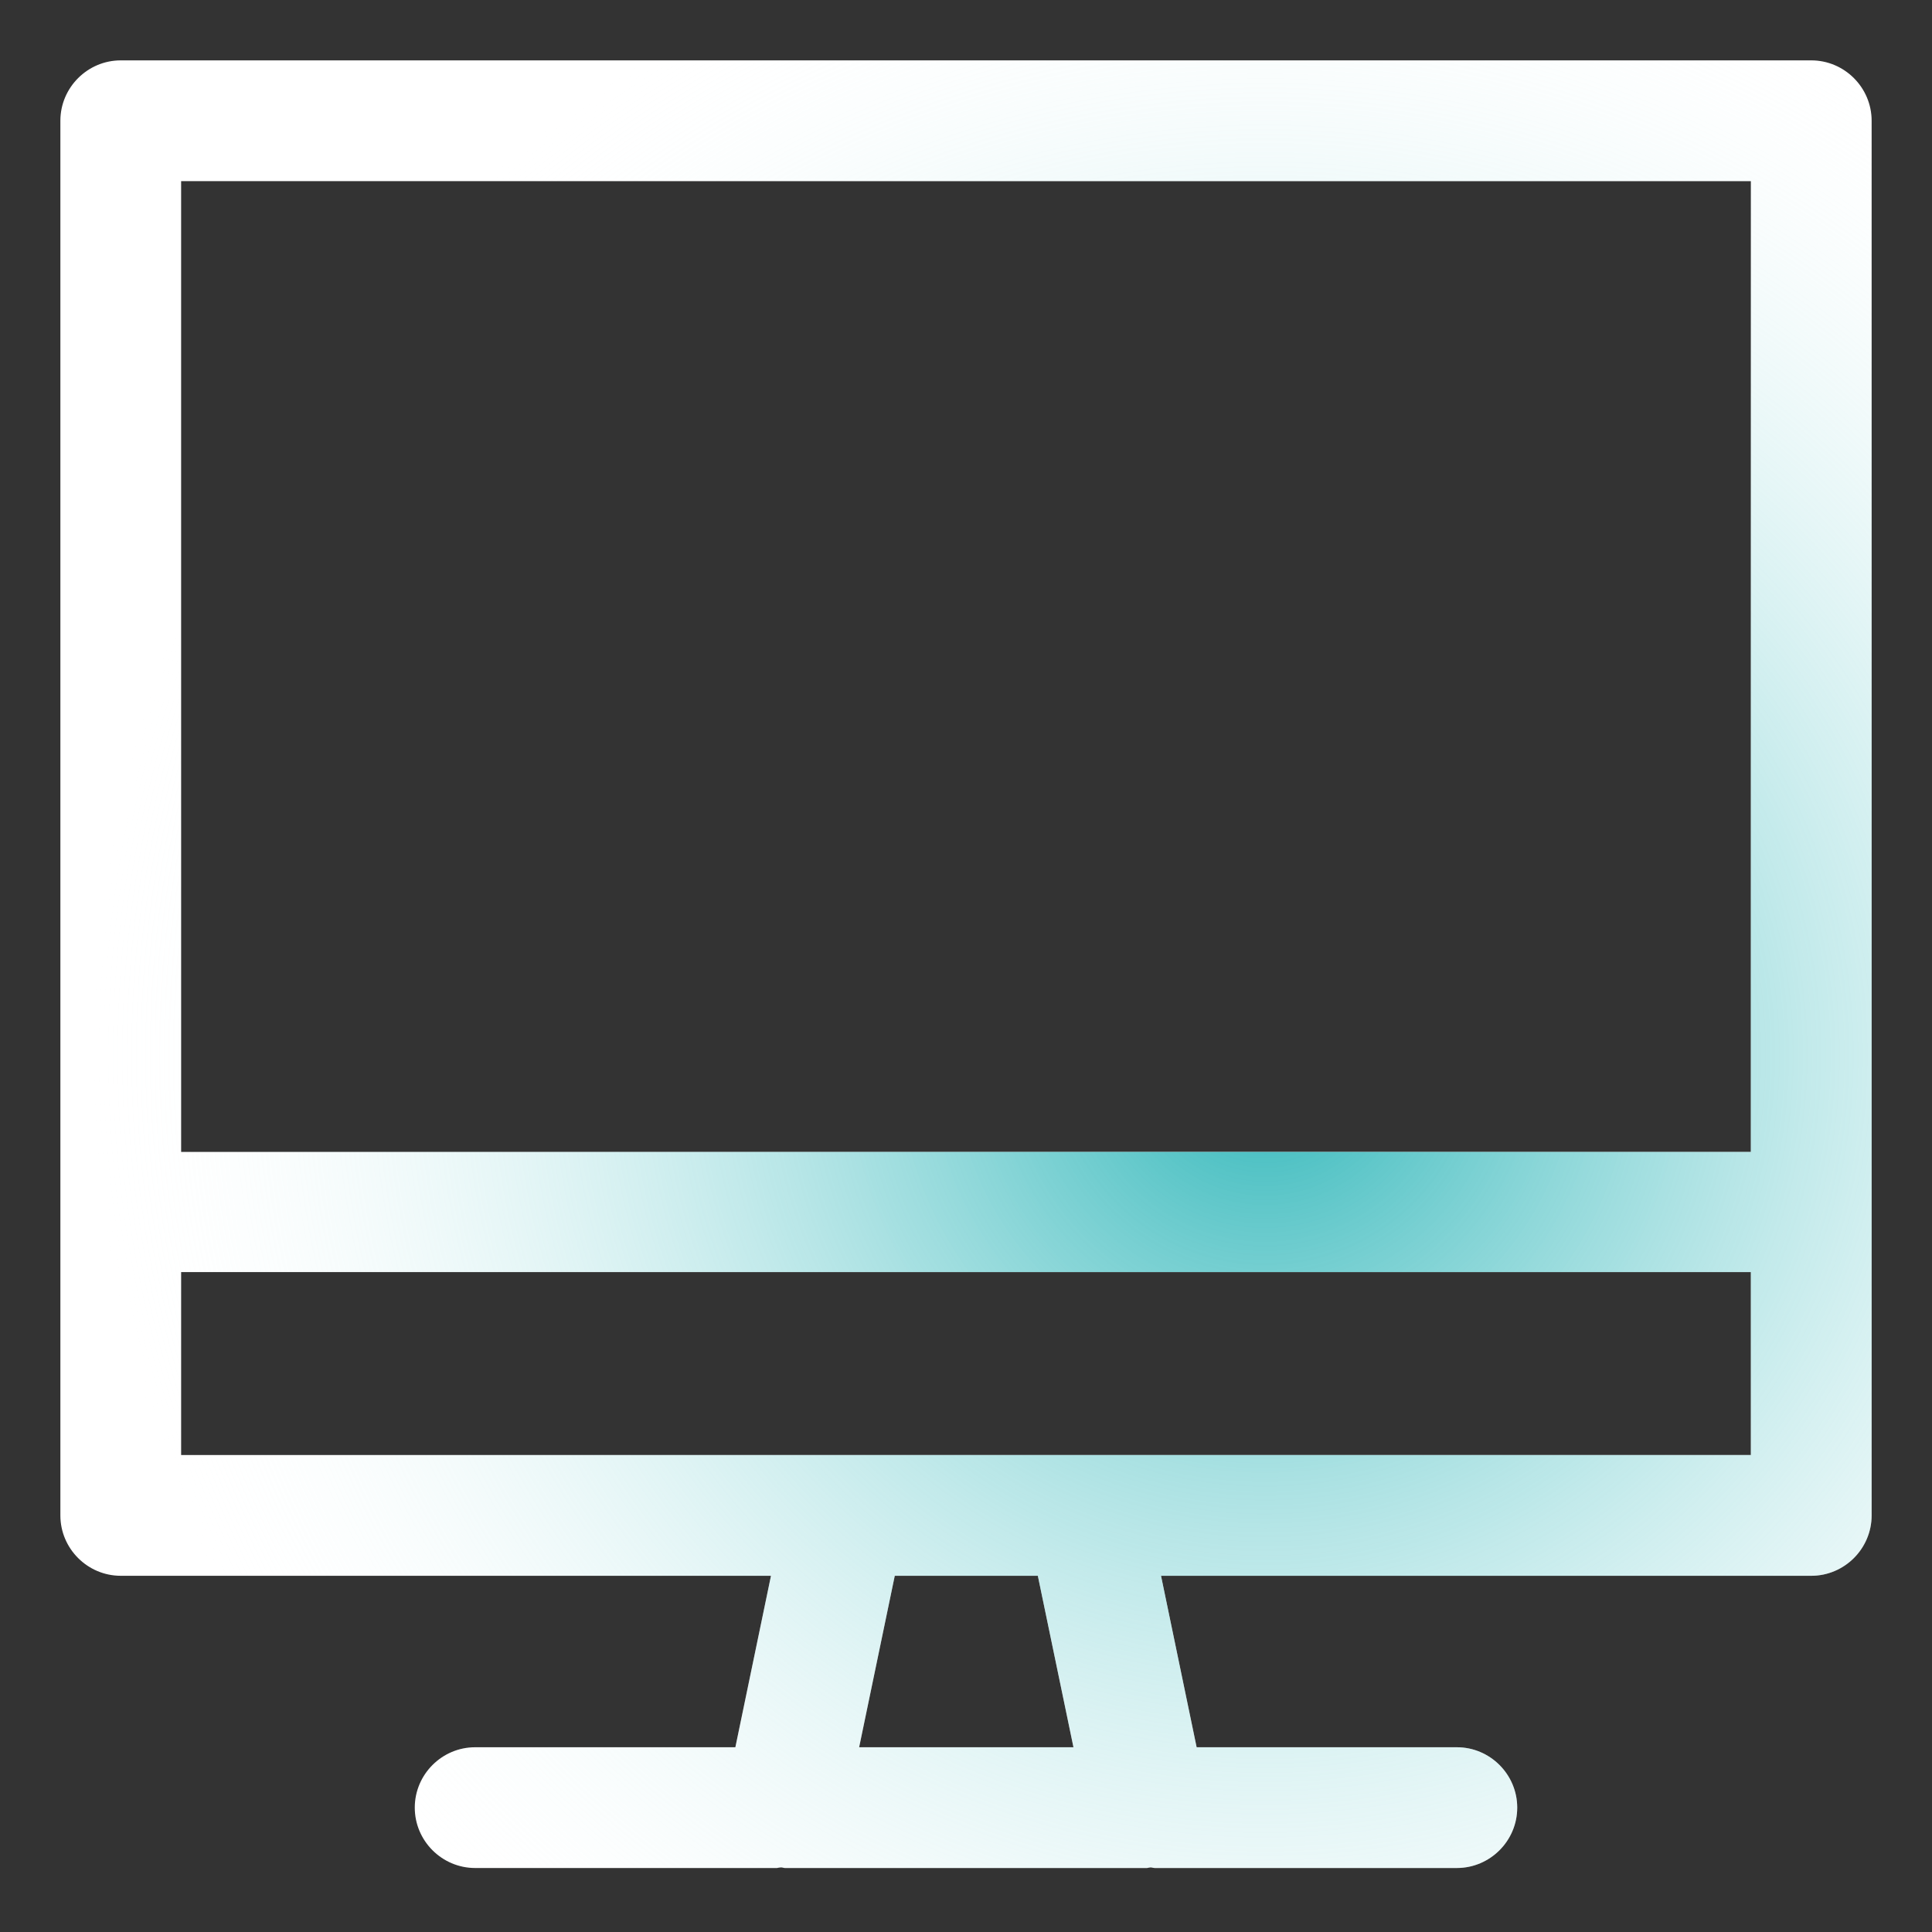
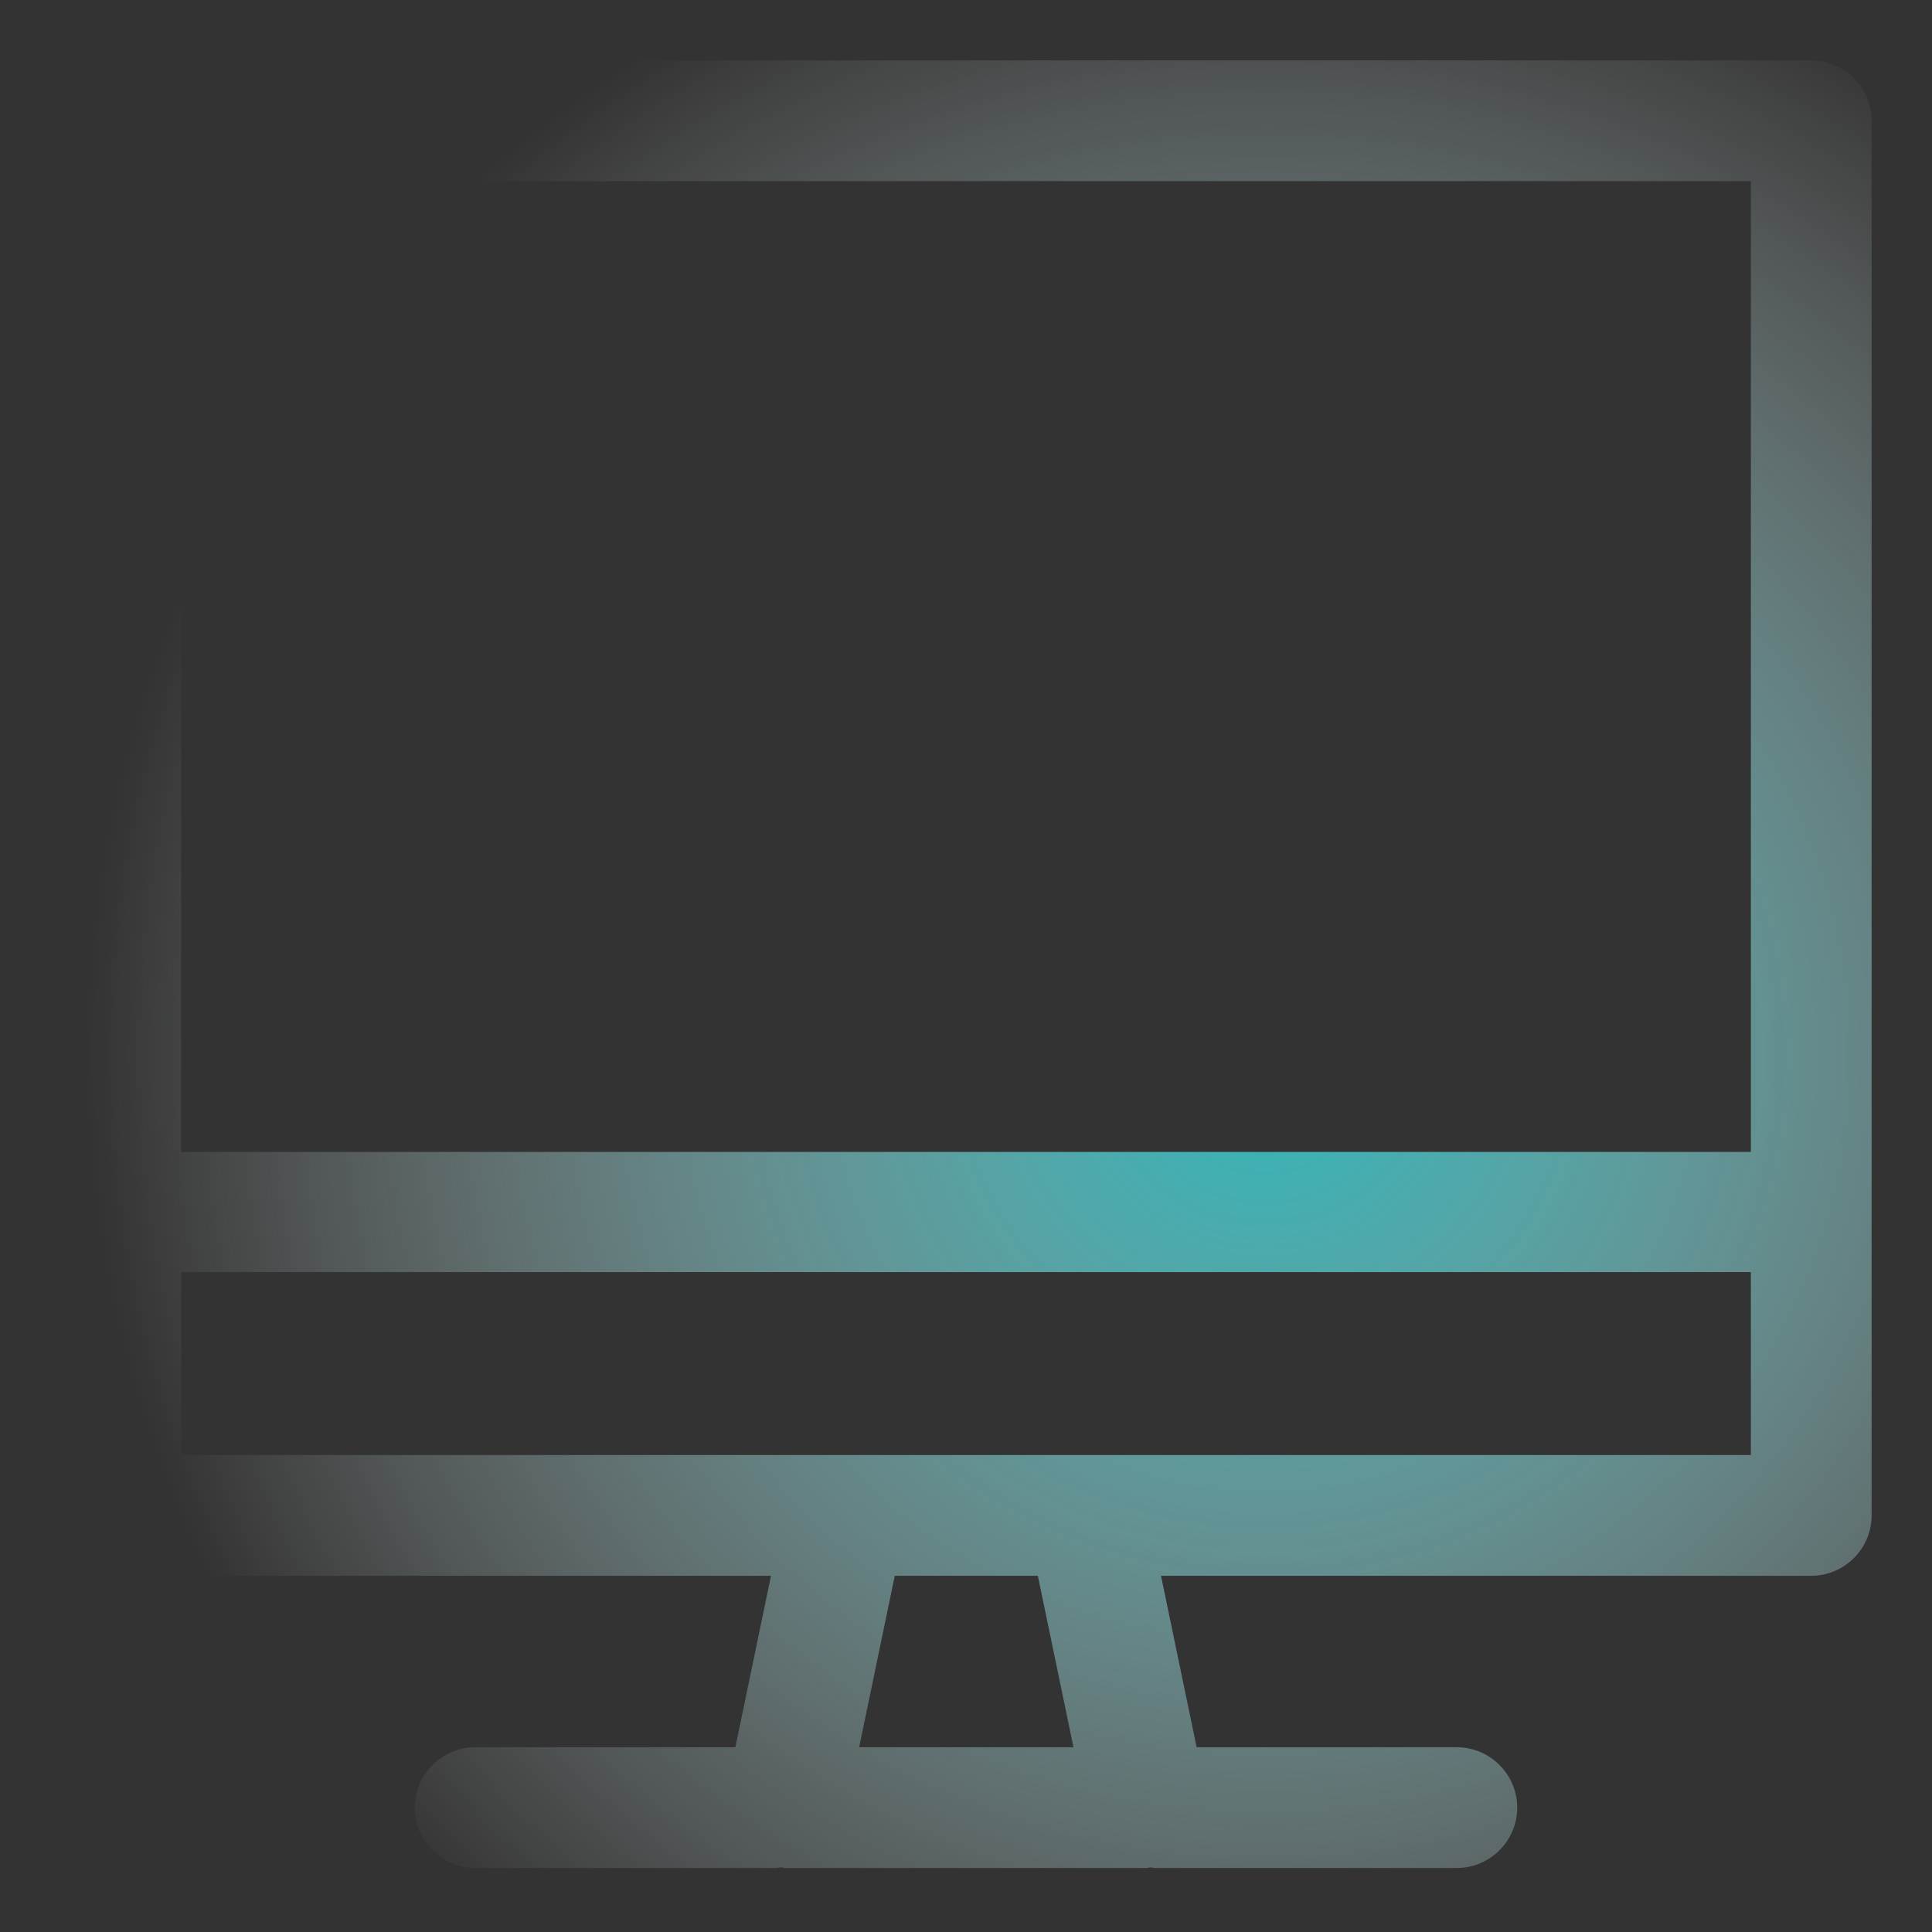
<svg xmlns="http://www.w3.org/2000/svg" width="32" height="32" fill="none" viewBox="0 0 32 32">
  <rect x="0" y="0" width="32" height="32" fill="#333333" stroke="none" />
-   <path fill="#fff" d="M30 1H2c-.55 0-1 .45-1 1v23.1c0 .55.45 1 1 1h10.77l-.59 2.84H7.87c-.55 0-1 .45-1 1s.45 1 1 1h5s.04-.01.07-.01c.02 0 .04.01.06.01h6s.04-.01.06-.01c.02 0 .04.01.07.01h5c.55 0 1-.45 1-1s-.45-1-1-1h-4.31l-.59-2.84H30c.55 0 1-.45 1-1V2c0-.55-.45-1-1-1Zm-1 2v16.08H3V3h26ZM17.77 28.94h-3.54l.59-2.84h2.37l.59 2.84h-.01ZM18 24.1H3v-3.03h26v3.03H18Z" />
  <path fill="url(#a)" d="M30 1H2c-.55 0-1 .45-1 1v23.1c0 .55.45 1 1 1h10.77l-.59 2.84H7.87c-.55 0-1 .45-1 1s.45 1 1 1h5s.04-.01.07-.01c.02 0 .04.01.06.01h6s.04-.01.06-.01c.02 0 .04.01.07.01h5c.55 0 1-.45 1-1s-.45-1-1-1h-4.31l-.59-2.84H30c.55 0 1-.45 1-1V2c0-.55-.45-1-1-1Zm-1 2v16.08H3V3h26ZM17.77 28.94h-3.54l.59-2.84h2.37l.59 2.84h-.01ZM18 24.1H3v-3.03h26v3.03H18Z" />
  <defs>
    <radialGradient id="a" cx="0" cy="0" r="1" gradientTransform="matrix(-16 -11.5 11.523 -16.032 21 17.5)" gradientUnits="userSpaceOnUse">
      <stop stop-color="#2EB6B9" />
      <stop offset="1" stop-color="#fff" stop-opacity="0" />
    </radialGradient>
  </defs>
</svg>